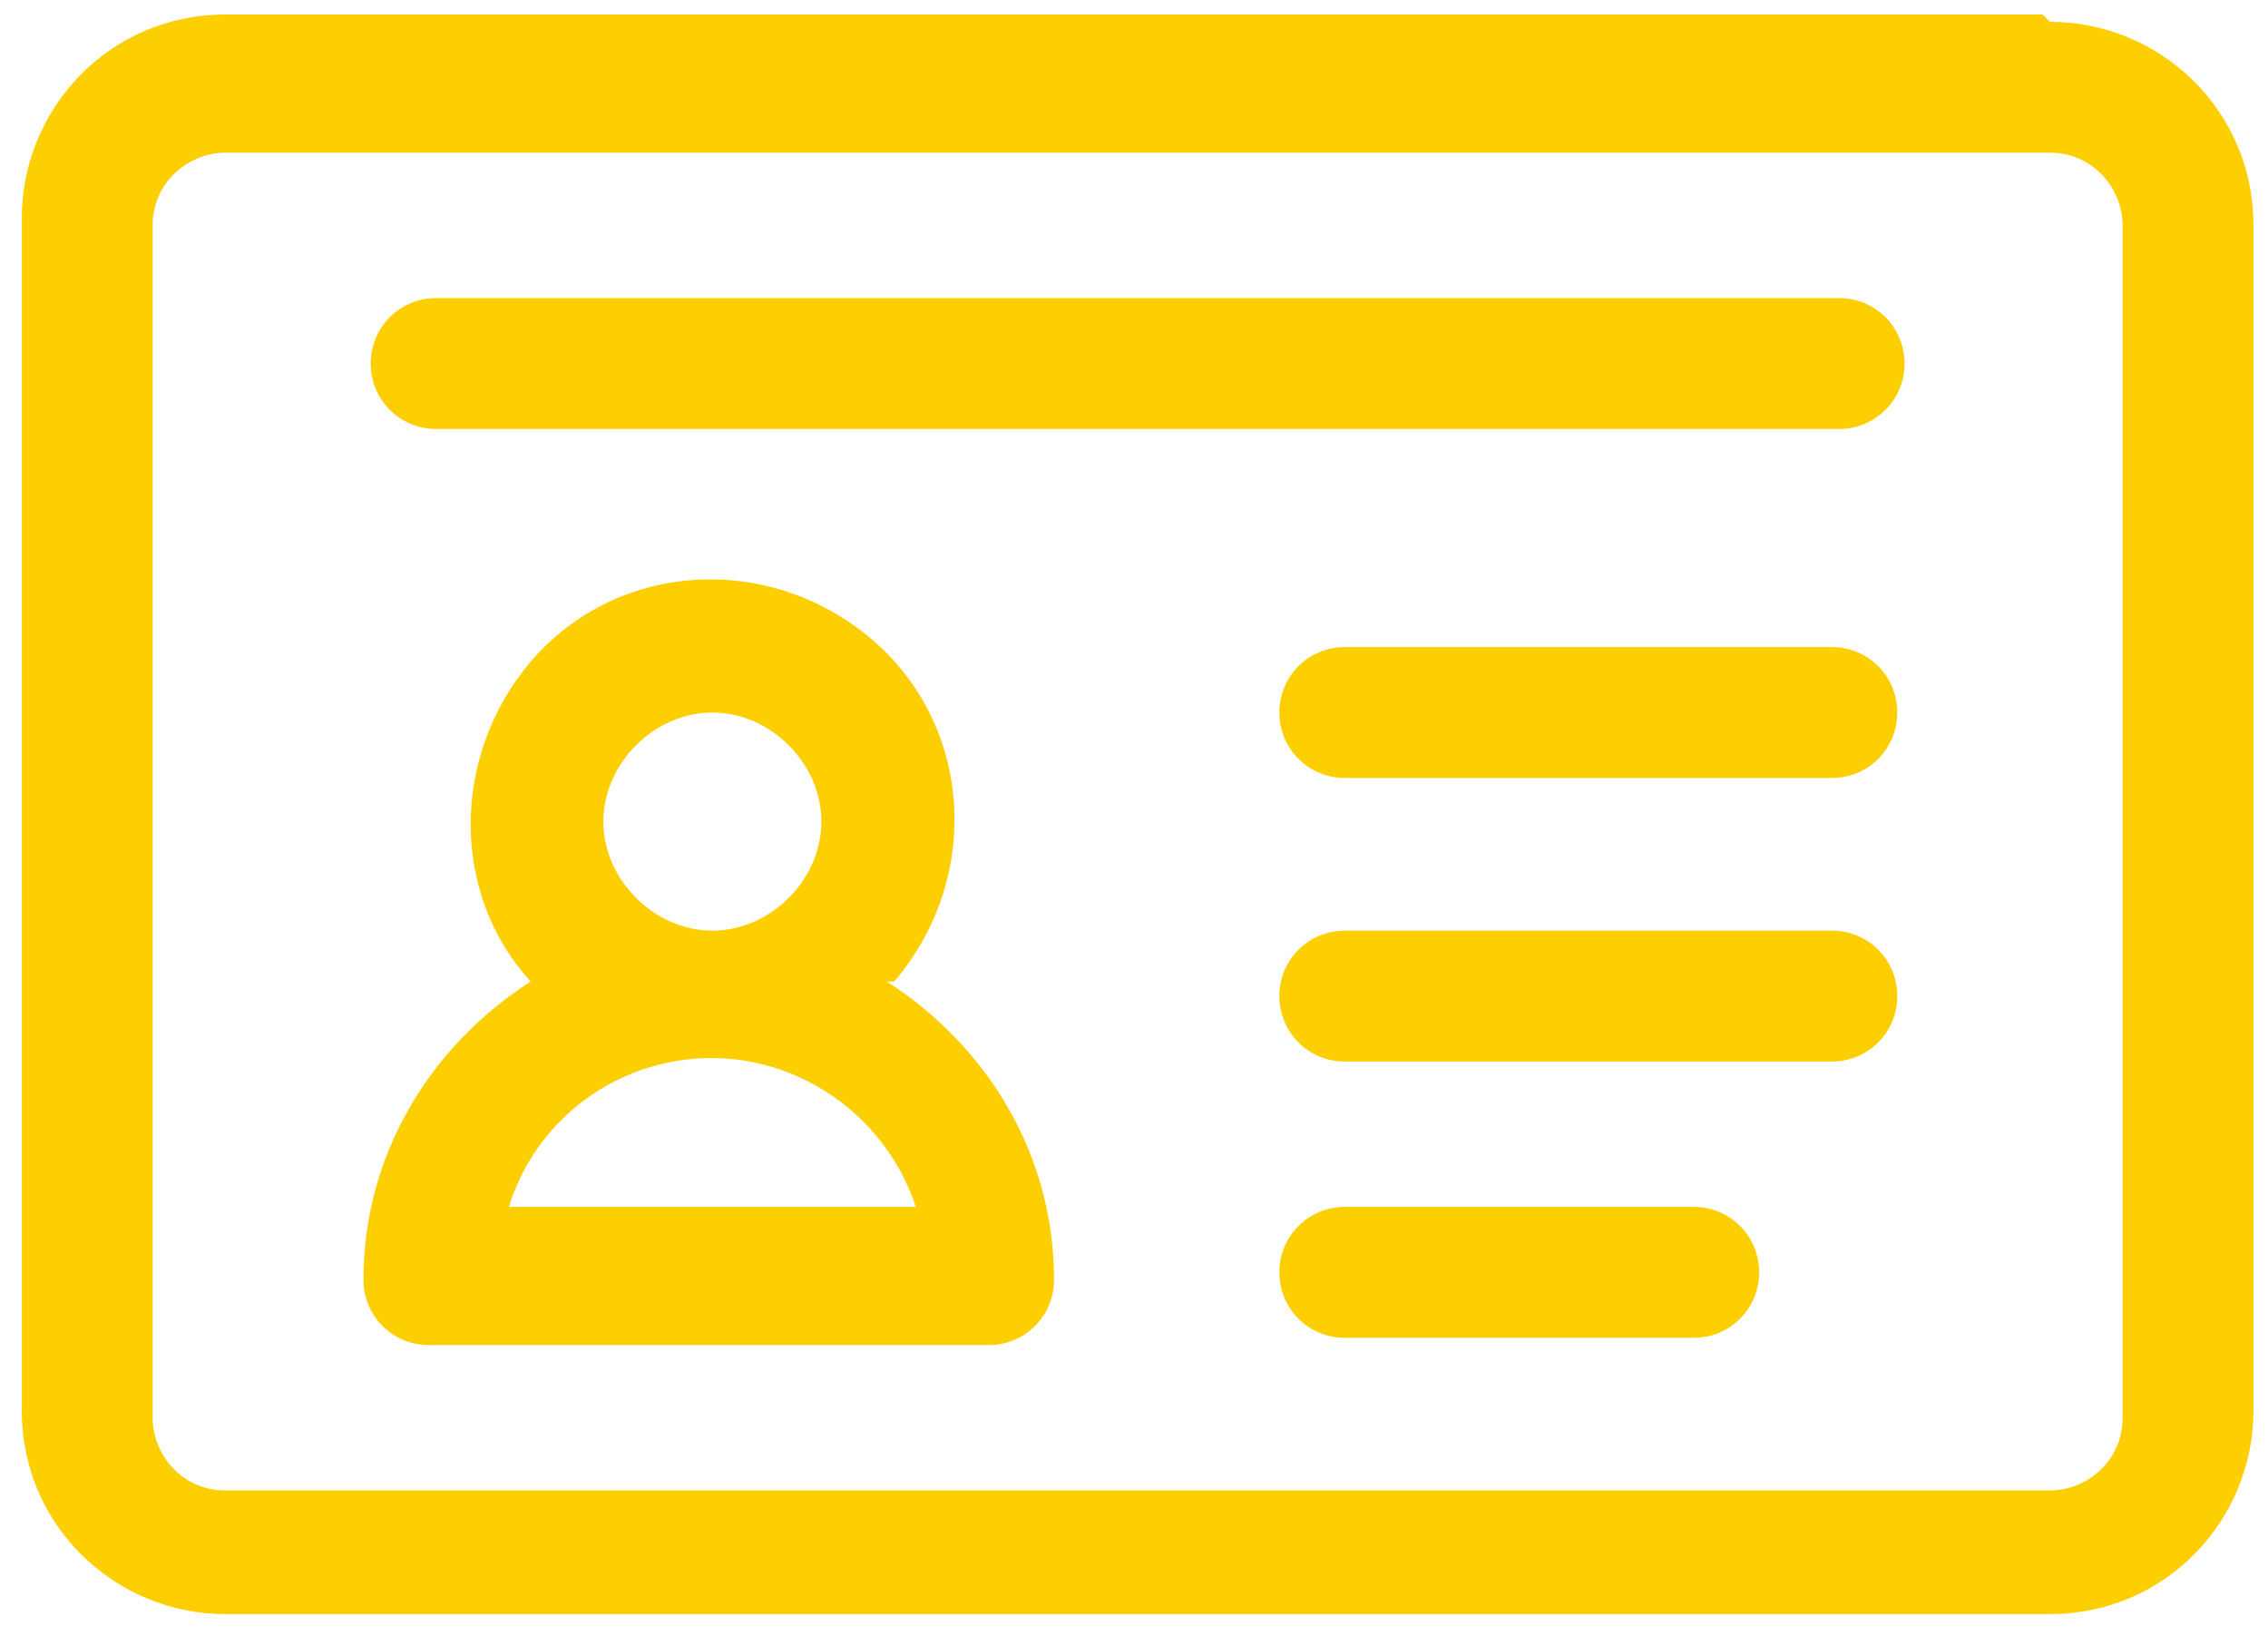
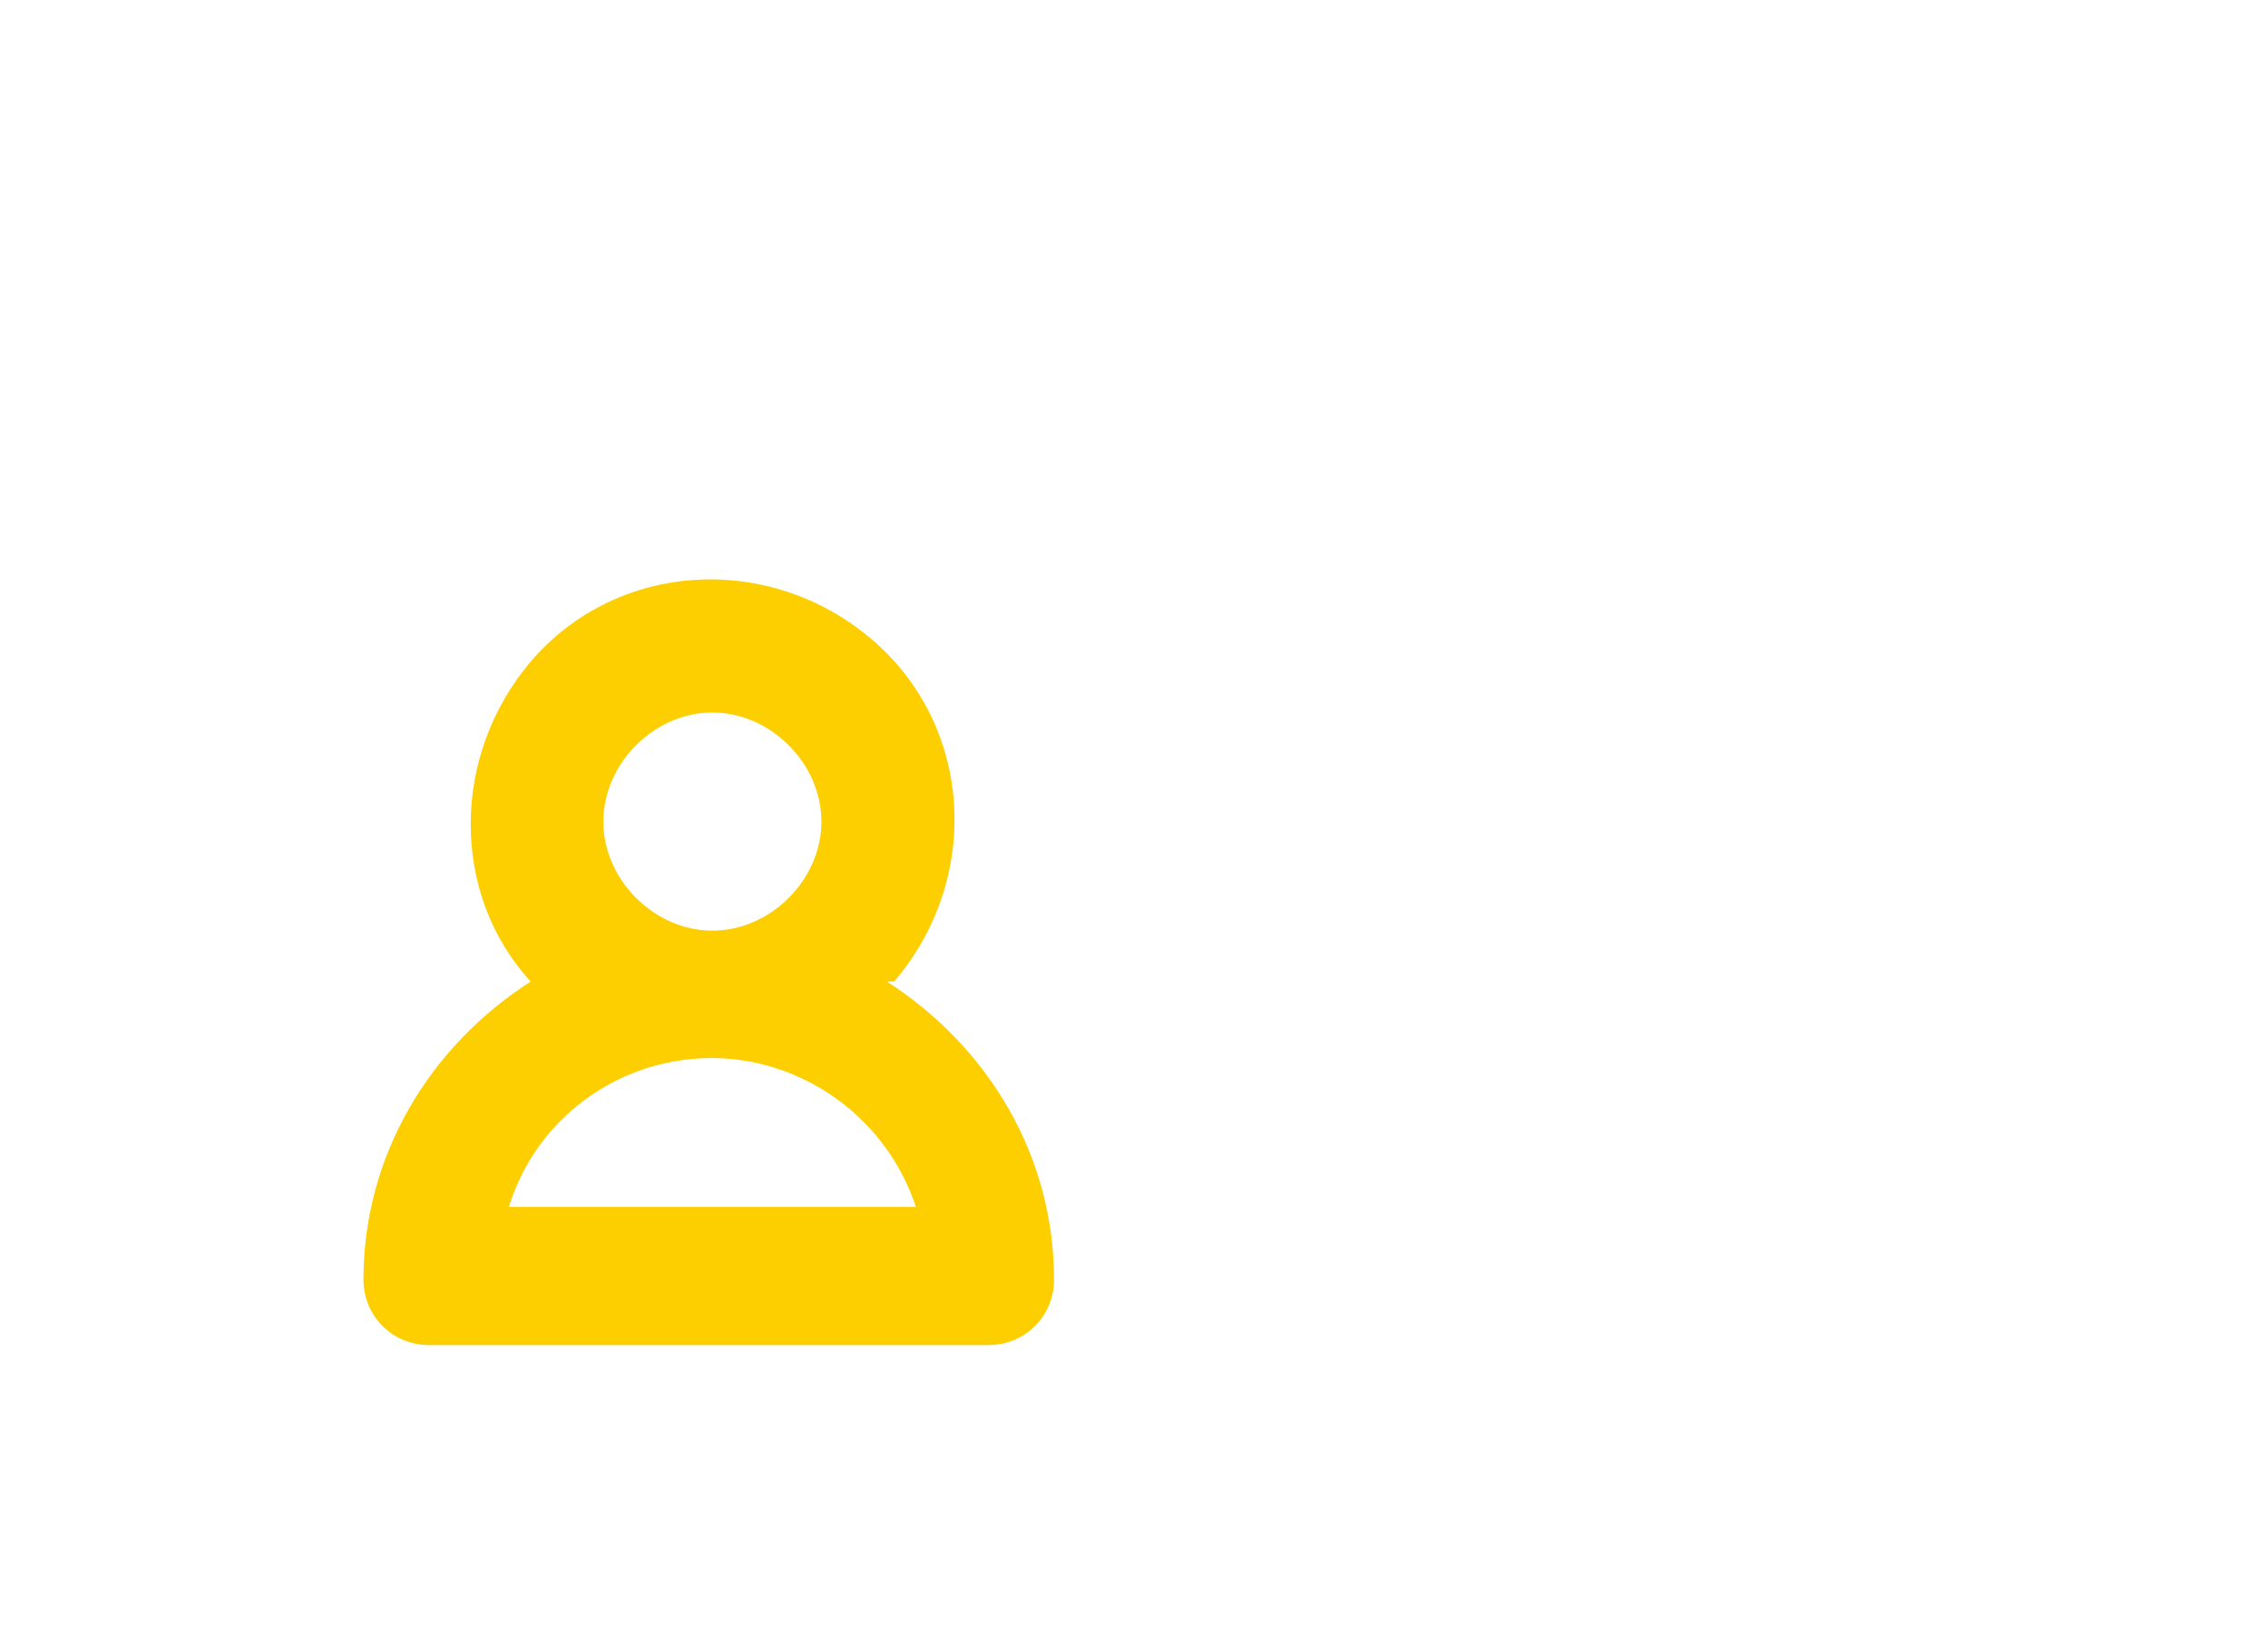
<svg xmlns="http://www.w3.org/2000/svg" id="Ebene_1" width="31.2" height="22.5" version="1.1" viewBox="0 0 31.2 22.5">
  <defs>
    <style>
      .st0 {
        fill: #fdce00;
      }
    </style>
  </defs>
-   <path class="st0" d="M28.1.2H3.1c-1.6,0-2.8,1.3-2.8,2.8,0,0,0,0,0,0v16.4c0,1.6,1.3,2.8,2.8,2.8h25.1c1.6,0,2.8-1.3,2.8-2.8h0V3.1c0-1.6-1.3-2.8-2.8-2.8h0ZM29.2,19.5c0,.6-.5,1-1,1H3.1c-.6,0-1-.5-1-1V3.1c0-.6.5-1,1-1h25.1c.6,0,1,.5,1,1v16.4Z" />
  <path class="st0" d="M12.3,13.5c1.2-1.4,1.1-3.5-.3-4.7-1.4-1.2-3.5-1.1-4.7.3-1.1,1.3-1.1,3.2,0,4.4-1.4.9-2.3,2.4-2.3,4.1,0,.5.4.9.9.9h7.7c.5,0,.9-.4.9-.9,0-1.7-.9-3.2-2.3-4.1ZM9.8,9.8c.8,0,1.5.7,1.5,1.5,0,.8-.7,1.5-1.5,1.5s-1.5-.7-1.5-1.5h0c0-.8.7-1.5,1.5-1.5ZM7,16.6c.5-1.6,2.2-2.4,3.7-1.9.9.3,1.6,1,1.9,1.9h-5.6Z" />
-   <path class="st0" d="M25.2,8.9h-6.7c-.5,0-.9.4-.9.9s.4.9.9.9h6.7c.5,0,.9-.4.9-.9s-.4-.9-.9-.9h0Z" />
-   <path class="st0" d="M25.2,4.1H6c-.5,0-.9.4-.9.9s.4.9.9.9h19.3c.5,0,.9-.4.9-.9s-.4-.9-.9-.9Z" />
-   <path class="st0" d="M25.2,12.8h-6.7c-.5,0-.9.4-.9.9,0,.5.4.9.9.9h6.7c.5,0,.9-.4.9-.9,0-.5-.4-.9-.9-.9Z" />
-   <path class="st0" d="M23.3,16.6h-4.8c-.5,0-.9.4-.9.9,0,.5.4.9.9.9h4.8c.5,0,.9-.4.9-.9,0-.5-.4-.9-.9-.9h0Z" />
</svg>